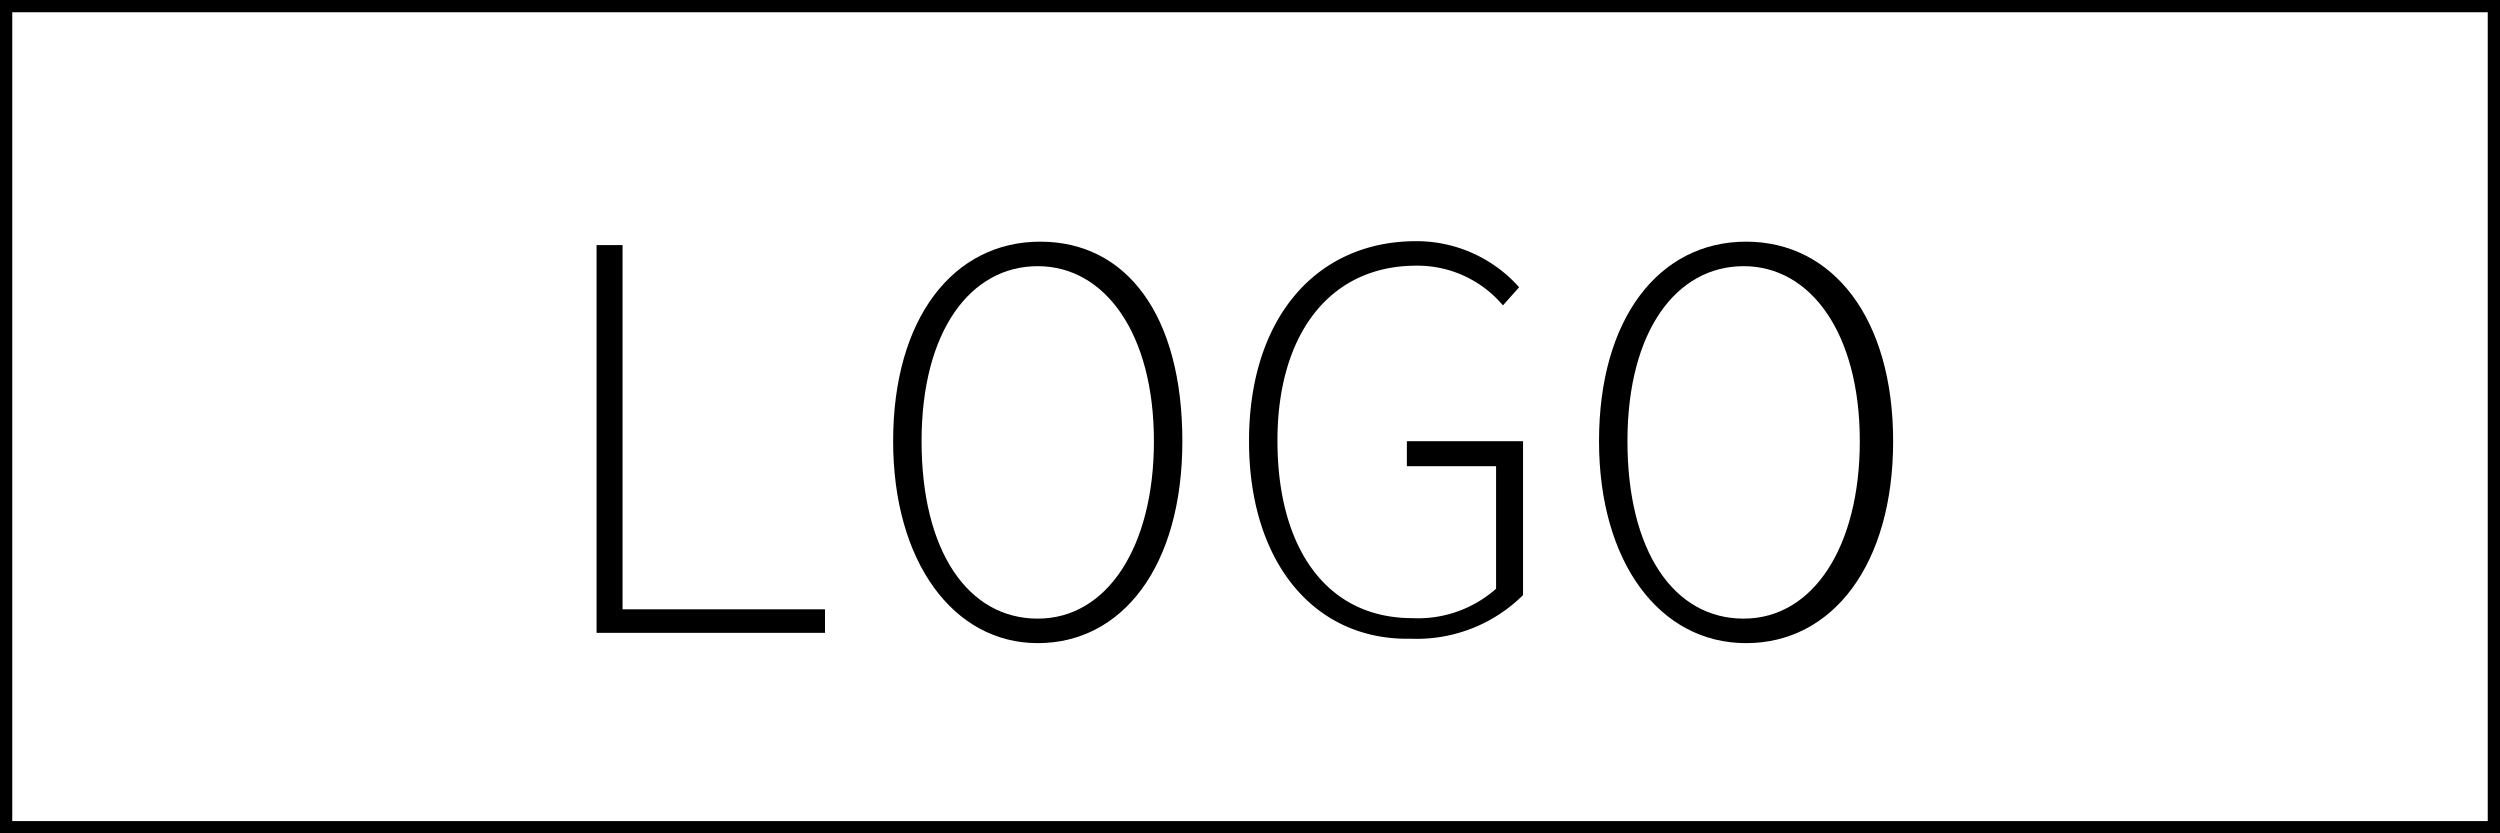
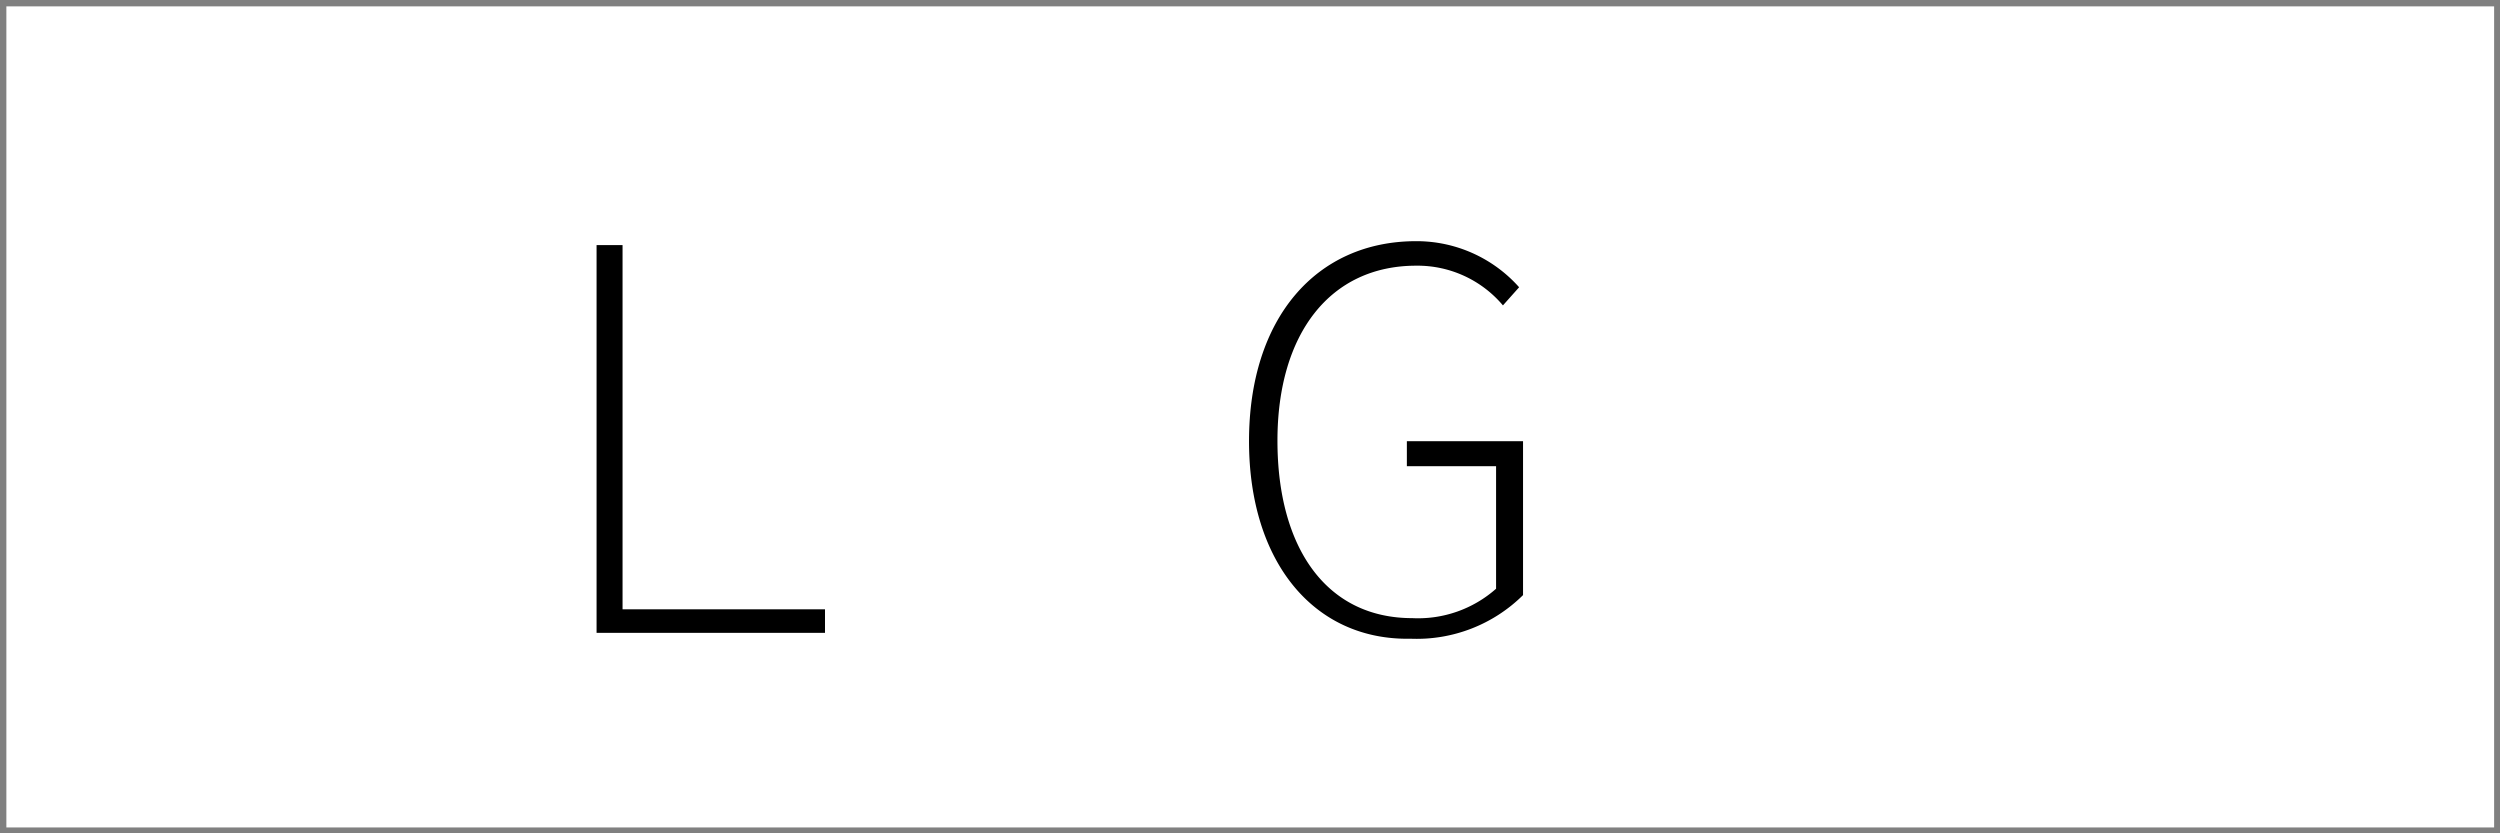
<svg xmlns="http://www.w3.org/2000/svg" viewBox="0 0 51 17">
  <rect x="0" y="0" width="51" height="17" fill="#808080" stroke="none" />
  <title>emu-logo</title>
  <g id="圖層_2" data-name="圖層 2">
    <g id="圖層_1-2" data-name="圖層 1">
      <rect x="0.13" y="0.13" width="50.75" height="16.75" style="fill:#fff" />
-       <path d="M50.75.25v16.5H.25V.25h50.5M51,0H0V17H51V0Z" />
      <path d="M12.17,5h.53v7.43h4.13v.48H12.17Z" />
-       <path d="M18.22,9c0-2.51,1.23-4.07,3-4.07S24.12,6.44,24.12,9s-1.23,4.12-2.95,4.12S18.22,11.46,18.22,9Zm5.32,0c0-2.2-1-3.57-2.37-3.57S18.8,6.75,18.8,9s.95,3.62,2.37,3.62S23.54,11.15,23.54,9Z" />
      <path d="M25.48,9c0-2.51,1.37-4.08,3.41-4.08a2.8,2.8,0,0,1,2.1.94l-.33.37a2.28,2.28,0,0,0-1.77-.81c-1.75,0-2.83,1.38-2.83,3.57s1,3.62,2.75,3.62a2.4,2.4,0,0,0,1.71-.6V9.51H28.7V9h2.37v3.14a3.08,3.08,0,0,1-2.29.89C26.81,13.07,25.48,11.47,25.48,9Z" />
-       <path d="M32.62,9c0-2.51,1.23-4.07,3-4.07s3,1.56,3,4.07-1.23,4.12-3,4.12S32.62,11.46,32.62,9Zm5.32,0c0-2.2-1-3.57-2.37-3.57S33.2,6.75,33.2,9s.95,3.62,2.37,3.62S37.94,11.15,37.94,9Z" />
    </g>
  </g>
</svg>